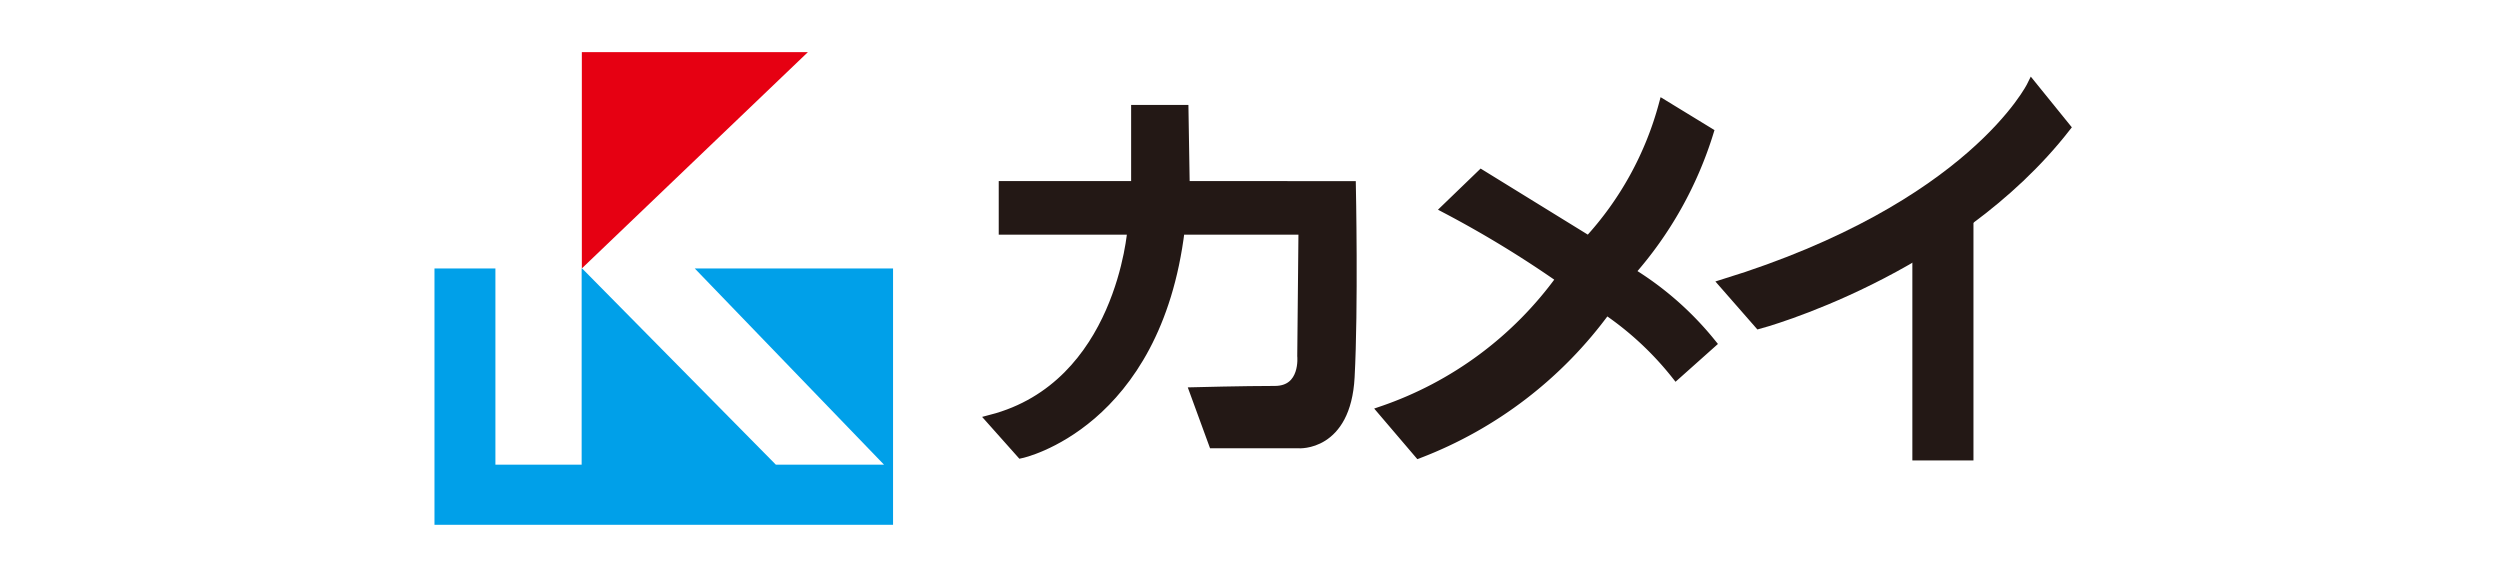
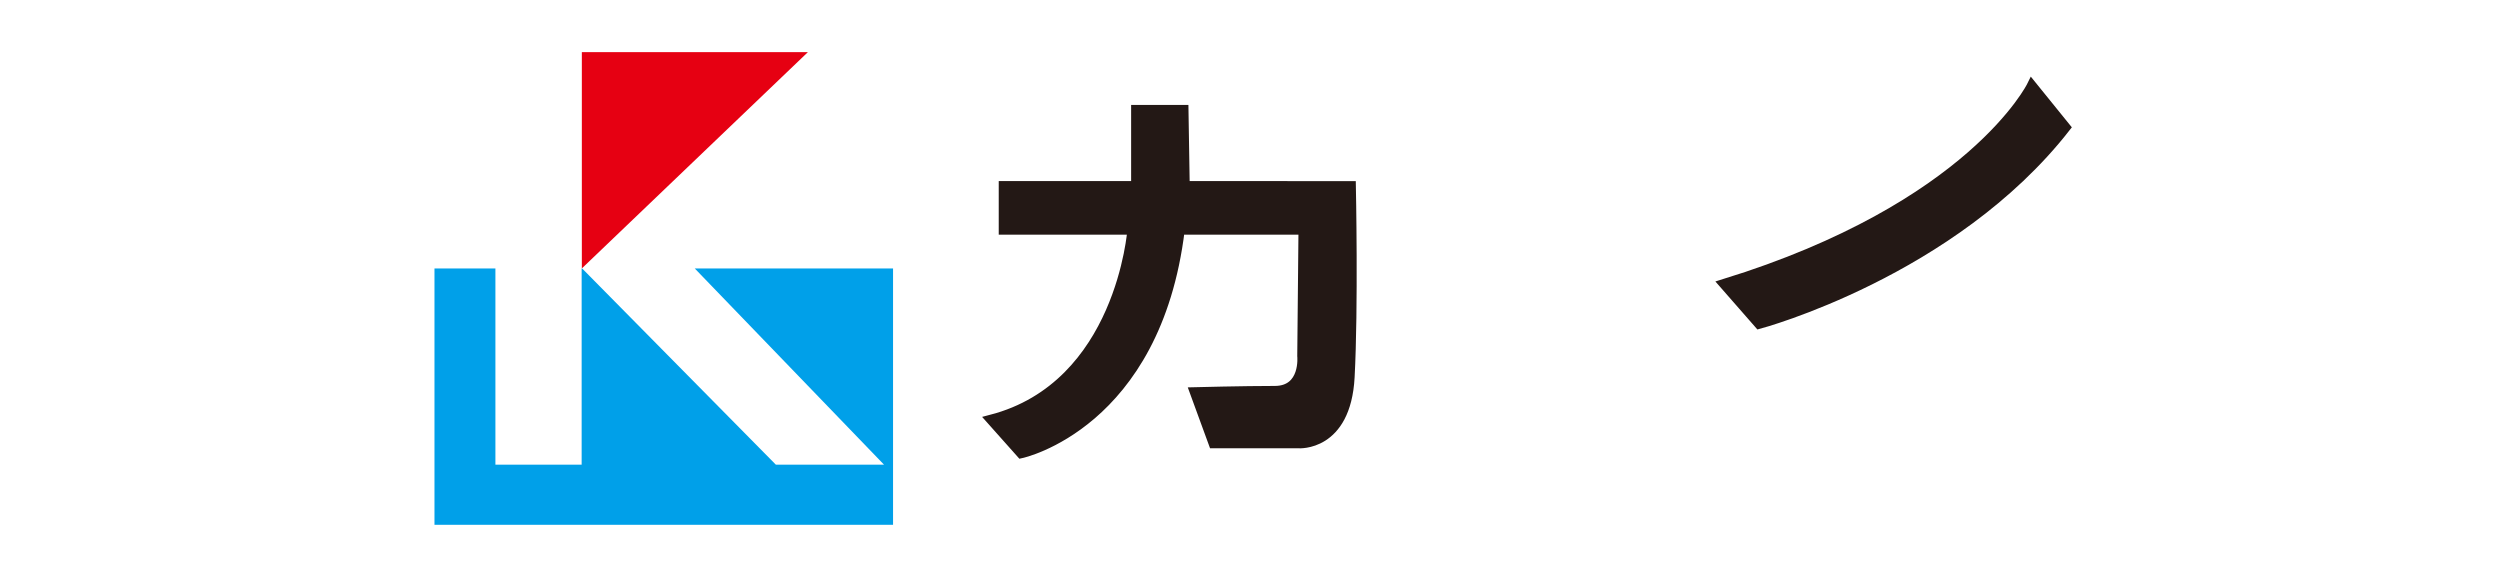
<svg xmlns="http://www.w3.org/2000/svg" viewBox="0 0 91 21">
  <path d="M36.534,6.772V8.363h4.683s-.409,5.683-5.138,6.912L37.17,16.5s4.911-1.046,5.775-8.139h4.5L47.4,12.955s.136,1.273-1,1.273-2.91.046-2.91.046l.682,1.864h3.092s1.728.136,1.864-2.41.046-6.956.046-6.956H43.126L43.081,4H41.353V6.772Z" fill="#231815" stroke="#231815" stroke-width="0.36" />
-   <path d="M53.919,6.362,52.646,7.59a39.108,39.108,0,0,1,4.183,2.547,13.363,13.363,0,0,1-6.5,4.819L51.646,16.5a15.127,15.127,0,0,0,6.82-5.229,11.455,11.455,0,0,1,2.546,2.364L62.285,12.5A11.465,11.465,0,0,0,59.33,9.909a13.863,13.863,0,0,0,2.864-5.093l-1.637-1a11.887,11.887,0,0,1-2.728,4.956Z" fill="#231815" stroke="#231815" stroke-width="0.36" />
  <path d="M62.758,10.336l1.273,1.454s7.032-1.879,11.154-7.153L73.958,3.121S71.79,7.547,62.758,10.336Z" fill="#231815" stroke="#231815" stroke-width="0.36" />
-   <rect x="69.79" y="7.79" width="1.864" height="8.79" fill="#231815" stroke="#231815" stroke-width="0.36" />
  <polygon points="25.289 9.772 32.179 16.915 28.242 16.915 21.19 9.772 21.172 9.772 21.172 16.915 18.033 16.915 18.033 9.772 15.815 9.772 15.815 19.102 32.507 19.102 32.507 9.772 25.289 9.772" fill="#00a0e9" />
  <polygon points="21.179 1.898 21.179 9.77 29.407 1.898 21.179 1.898" fill="#e60012" />
-   <rect width="91" height="21" fill="none" />
</svg>